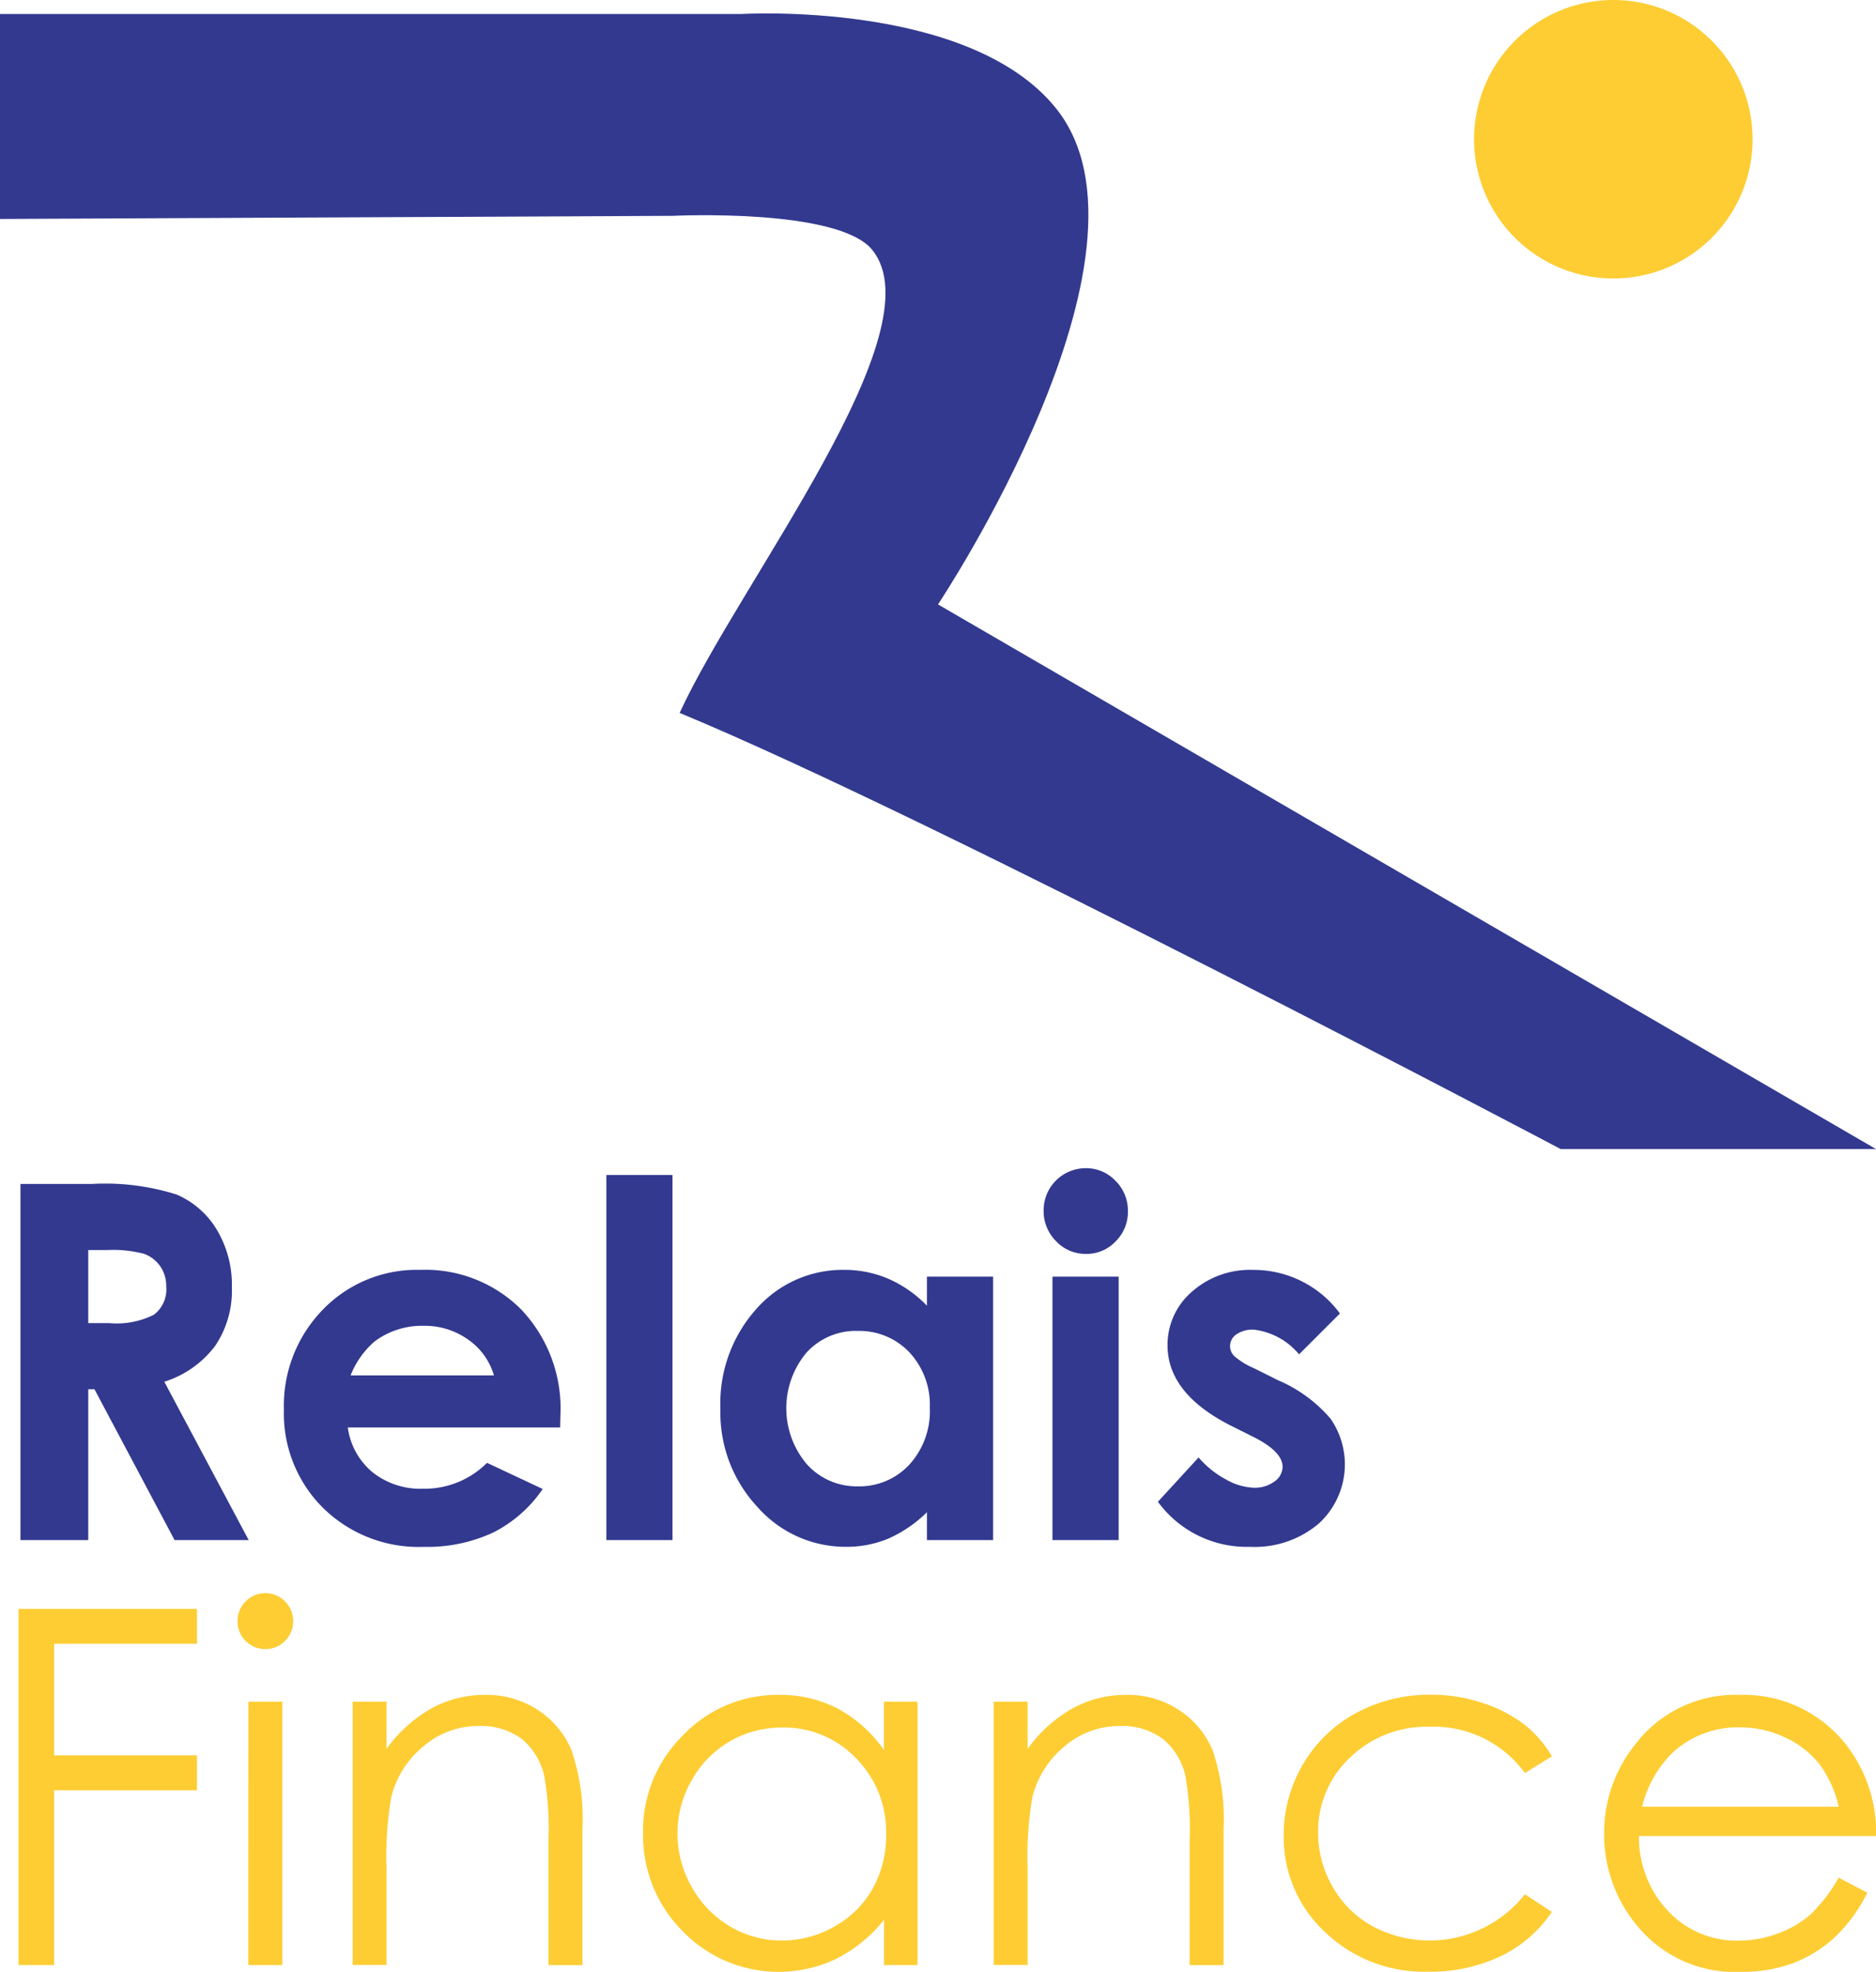
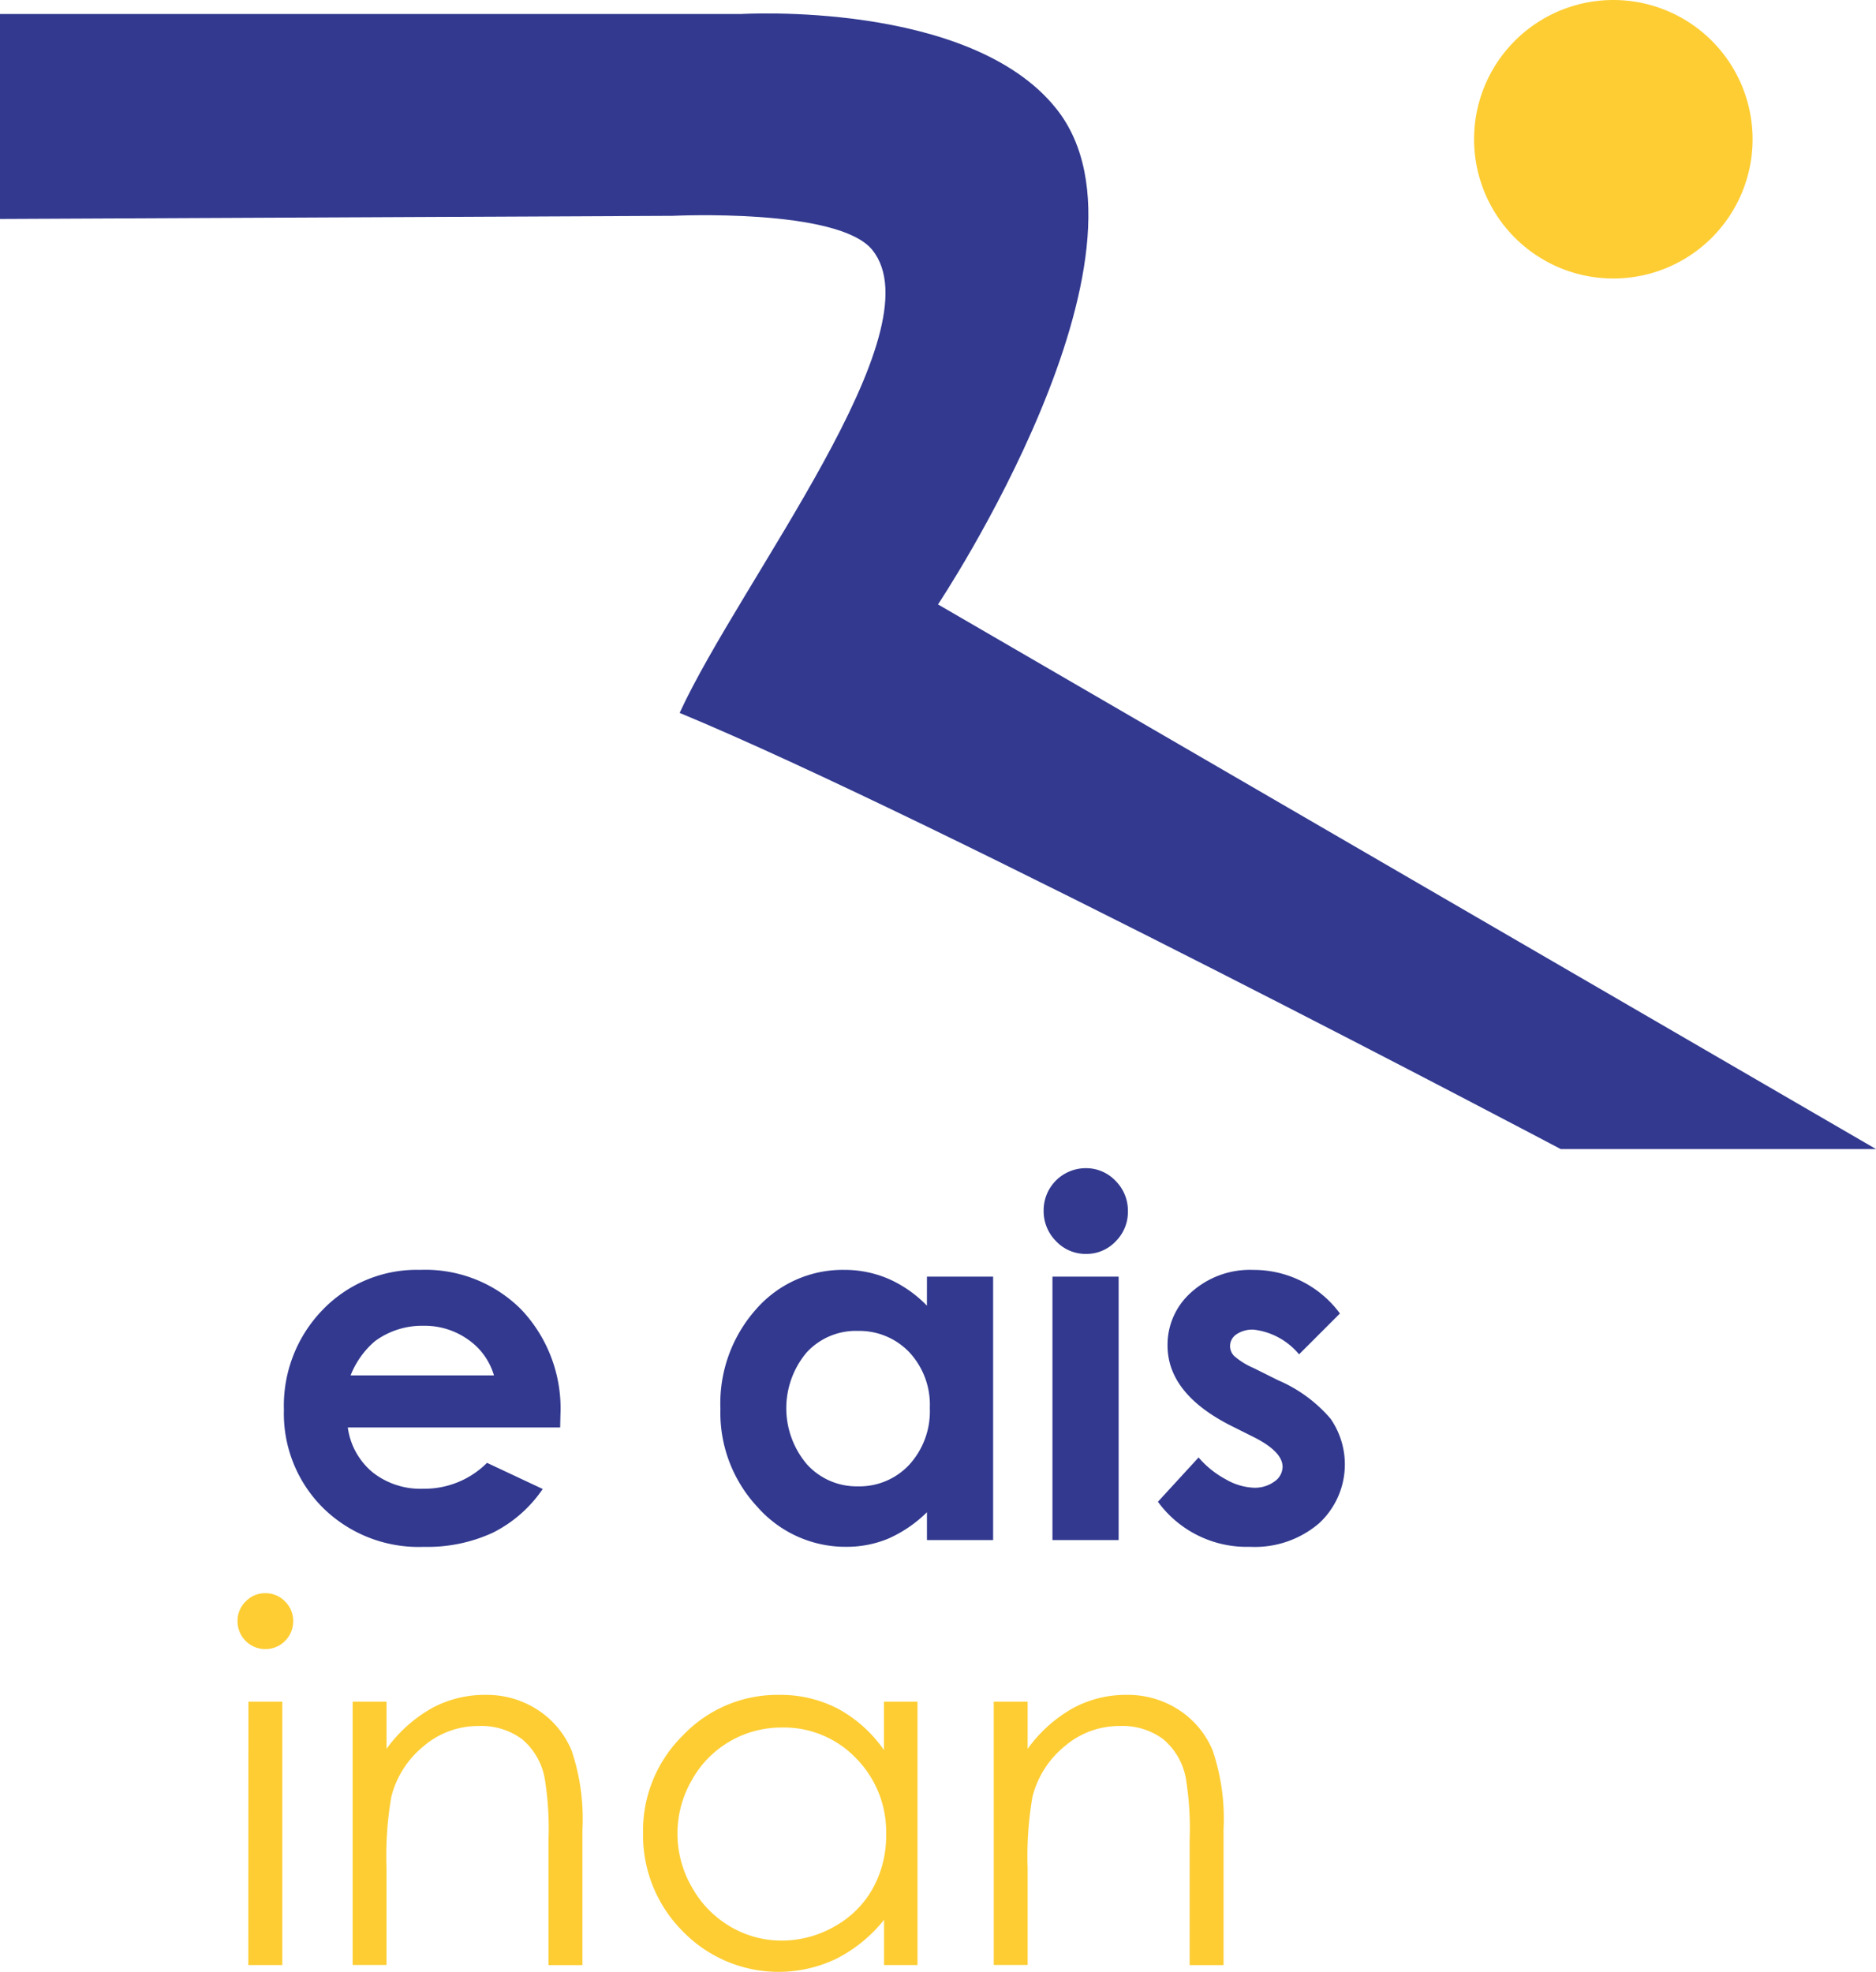
<svg xmlns="http://www.w3.org/2000/svg" width="85.048" height="89.395" viewBox="0 0 85.048 89.395">
  <defs>
    <clipPath id="clip-path">
      <rect id="Rectangle_1806" data-name="Rectangle 1806" width="85.048" height="89.395" fill="#833737" />
    </clipPath>
  </defs>
  <g id="Groupe_1161" data-name="Groupe 1161" clip-path="url(#clip-path)">
    <path id="Tracé_1917" data-name="Tracé 1917" d="M0,1.483H33.591S43.953.848,47.884,5.771c5.248,6.574-5.36,22.478-5.36,22.478L85.048,52.941H70.754S42.524,38.02,30.811,33.167c2.745-5.973,11.713-17.306,8.734-20.989C38,10.264,30.5,10.632,30.5,10.632L0,10.774Z" transform="translate(0 -0.847)" fill="#32398f" />
    <path id="Tracé_1918" data-name="Tracé 1918" d="M172.464,6.313A6.313,6.313,0,1,1,166.151,0a6.313,6.313,0,0,1,6.313,6.313" transform="translate(-93.011 0)" fill="#fdcd33" />
-     <path id="Tracé_1919" data-name="Tracé 1919" d="M2.22,128.381H5.477a10.757,10.757,0,0,1,3.81.477,3.909,3.909,0,0,1,1.826,1.586,4.861,4.861,0,0,1,.691,2.624,4.47,4.47,0,0,1-.763,2.662,4.626,4.626,0,0,1-2.3,1.619l3.825,7.178H9.206l-3.631-6.838H5.293v6.838H2.22Zm3.073,6.311h.963a3.762,3.762,0,0,0,2.019-.385,1.446,1.446,0,0,0,.553-1.277,1.56,1.56,0,0,0-.274-.919,1.517,1.517,0,0,0-.733-.562,5.559,5.559,0,0,0-1.685-.171H5.293Z" transform="translate(-1.292 -74.706)" fill="#32398f" />
    <path id="Tracé_1920" data-name="Tracé 1920" d="M43.307,144.845H33.68a3.2,3.2,0,0,0,1.115,2.025,3.493,3.493,0,0,0,2.31.752,4,4,0,0,0,2.887-1.174l2.525,1.186a5.96,5.96,0,0,1-2.261,1.981,7.069,7.069,0,0,1-3.128.642,6.181,6.181,0,0,1-4.577-1.773,6.03,6.03,0,0,1-1.767-4.44,6.236,6.236,0,0,1,1.762-4.538,5.916,5.916,0,0,1,4.418-1.806,6.136,6.136,0,0,1,4.588,1.806,6.525,6.525,0,0,1,1.768,4.769Zm-3-2.36a3,3,0,0,0-1.171-1.624,3.393,3.393,0,0,0-2.028-.626,3.587,3.587,0,0,0-2.2.7,3.922,3.922,0,0,0-1.1,1.548Z" transform="translate(-17.913 -80.129)" fill="#32398f" />
-     <rect id="Rectangle_1805" data-name="Rectangle 1805" width="2.997" height="16.552" transform="translate(27.491 53.269)" fill="#32398f" />
    <path id="Tracé_1921" data-name="Tracé 1921" d="M87.48,138.007h3v11.942h-3v-1.262a5.87,5.87,0,0,1-1.76,1.2,4.927,4.927,0,0,1-1.913.368,5.315,5.315,0,0,1-4-1.794A6.261,6.261,0,0,1,78.117,144a6.416,6.416,0,0,1,1.633-4.533,5.207,5.207,0,0,1,3.969-1.767,5.04,5.04,0,0,1,2.017.406,5.51,5.51,0,0,1,1.743,1.218Zm-3.15,2.459a3.029,3.029,0,0,0-2.308.982,3.925,3.925,0,0,0,.016,5.066,3.031,3.031,0,0,0,2.3,1,3.088,3.088,0,0,0,2.342-.982,3.591,3.591,0,0,0,.93-2.574,3.49,3.49,0,0,0-.93-2.524,3.126,3.126,0,0,0-2.352-.966" transform="translate(-45.457 -80.129)" fill="#32398f" />
    <path id="Tracé_1922" data-name="Tracé 1922" d="M115.069,126.674a1.834,1.834,0,0,1,1.352.571,1.9,1.9,0,0,1,.563,1.383,1.873,1.873,0,0,1-.558,1.367,1.81,1.81,0,0,1-1.335.565,1.835,1.835,0,0,1-1.363-.576,1.927,1.927,0,0,1-.564-1.4,1.908,1.908,0,0,1,1.9-1.91m-1.5,4.917h3v11.942h-3Z" transform="translate(-65.851 -73.713)" fill="#32398f" />
    <path id="Tracé_1923" data-name="Tracé 1923" d="M133.809,139.676l-1.855,1.855a3.137,3.137,0,0,0-2.052-1.12,1.288,1.288,0,0,0-.79.214.643.643,0,0,0-.286.532.651.651,0,0,0,.181.444,3.335,3.335,0,0,0,.894.554l1.1.549a6.474,6.474,0,0,1,2.382,1.745,3.636,3.636,0,0,1-.522,4.742,4.474,4.474,0,0,1-3.134,1.065,4.981,4.981,0,0,1-4.171-2.042l1.844-2.009a4.253,4.253,0,0,0,1.235.993,2.731,2.731,0,0,0,1.256.379,1.5,1.5,0,0,0,.955-.286.826.826,0,0,0,.362-.658q0-.691-1.306-1.35l-1.01-.505q-2.9-1.459-2.9-3.655a3.172,3.172,0,0,1,1.092-2.42,3.968,3.968,0,0,1,2.794-1,4.847,4.847,0,0,1,3.929,1.975" transform="translate(-73.062 -80.13)" fill="#32398f" />
-     <path id="Tracé_1924" data-name="Tracé 1924" d="M2.01,174.465H10.1v1.58H3.624v5.06H10.1v1.58H3.624v7.925H2.01Z" transform="translate(-1.17 -101.523)" fill="#fdcd33" />
    <path id="Tracé_1925" data-name="Tracé 1925" d="M27,172.759a1.219,1.219,0,0,1,.9.373,1.231,1.231,0,0,1,.372.9,1.262,1.262,0,0,1-2.524,0,1.231,1.231,0,0,1,.371-.9,1.209,1.209,0,0,1,.886-.373m-.763,4.917h1.536v11.942H26.236Z" transform="translate(-14.98 -100.53)" fill="#fdcd33" />
    <path id="Tracé_1926" data-name="Tracé 1926" d="M38.239,184.092h1.536v2.14a6.431,6.431,0,0,1,2.042-1.838,5.019,5.019,0,0,1,2.437-.609,4.237,4.237,0,0,1,2.377.681,4.052,4.052,0,0,1,1.531,1.833,9.685,9.685,0,0,1,.495,3.589v6.147H47.119v-5.7a14.1,14.1,0,0,0-.171-2.755,3.028,3.028,0,0,0-1.025-1.784,3.094,3.094,0,0,0-1.975-.6,3.792,3.792,0,0,0-2.5.922,4.319,4.319,0,0,0-1.455,2.283,15.853,15.853,0,0,0-.219,3.249v4.379H38.239Z" transform="translate(-22.252 -106.946)" fill="#fdcd33" />
    <path id="Tracé_1927" data-name="Tracé 1927" d="M82.176,184.092v11.942H80.661v-2.052a6.591,6.591,0,0,1-2.167,1.767,6.055,6.055,0,0,1-6.959-1.245,6.163,6.163,0,0,1-1.8-4.473,6.054,6.054,0,0,1,1.811-4.413,5.907,5.907,0,0,1,4.358-1.833,5.639,5.639,0,0,1,2.662.625,6.062,6.062,0,0,1,2.091,1.877v-2.195Zm-6.14,1.174a4.633,4.633,0,0,0-4.1,2.4,4.838,4.838,0,0,0,.005,4.824,4.717,4.717,0,0,0,1.737,1.792,4.537,4.537,0,0,0,2.341.641,4.8,4.8,0,0,0,2.39-.636,4.444,4.444,0,0,0,1.737-1.721,4.911,4.911,0,0,0,.609-2.445,4.752,4.752,0,0,0-1.365-3.464,4.519,4.519,0,0,0-3.359-1.392" transform="translate(-40.582 -106.946)" fill="#fdcd33" />
    <path id="Tracé_1928" data-name="Tracé 1928" d="M107.754,184.092h1.536v2.14a6.431,6.431,0,0,1,2.042-1.838,5.019,5.019,0,0,1,2.437-.609,4.237,4.237,0,0,1,2.377.681,4.052,4.052,0,0,1,1.531,1.833,9.684,9.684,0,0,1,.495,3.589v6.147h-1.536v-5.7a14.1,14.1,0,0,0-.171-2.755,3.028,3.028,0,0,0-1.025-1.784,3.094,3.094,0,0,0-1.975-.6,3.792,3.792,0,0,0-2.5.922,4.319,4.319,0,0,0-1.455,2.283,15.854,15.854,0,0,0-.219,3.249v4.379h-1.536Z" transform="translate(-62.703 -106.946)" fill="#fdcd33" />
-     <path id="Tracé_1929" data-name="Tracé 1929" d="M151.356,186.573l-1.218.757a5.106,5.106,0,0,0-4.309-2.1,4.985,4.985,0,0,0-3.624,1.4,4.581,4.581,0,0,0-1.442,3.41,4.84,4.84,0,0,0,.664,2.456,4.644,4.644,0,0,0,1.82,1.787,5.5,5.5,0,0,0,6.891-1.46l1.218.8a5.749,5.749,0,0,1-2.3,2,7.343,7.343,0,0,1-3.287.711,6.493,6.493,0,0,1-4.7-1.8,5.855,5.855,0,0,1-1.866-4.379,6.256,6.256,0,0,1,.873-3.222,6.148,6.148,0,0,1,2.4-2.321,7,7,0,0,1,3.414-.834,7.3,7.3,0,0,1,2.289.362,6.386,6.386,0,0,1,1.872.944,5.145,5.145,0,0,1,1.306,1.482" transform="translate(-81.005 -106.946)" fill="#fdcd33" />
-     <path id="Tracé_1930" data-name="Tracé 1930" d="M184.574,192.072l1.295.681a7.065,7.065,0,0,1-1.472,2.019,5.848,5.848,0,0,1-1.878,1.169,6.558,6.558,0,0,1-2.363.4,5.706,5.706,0,0,1-4.57-1.915,6.463,6.463,0,0,1-1.648-4.33,6.388,6.388,0,0,1,1.4-4.05,5.7,5.7,0,0,1,4.735-2.261,5.894,5.894,0,0,1,4.878,2.316,6.473,6.473,0,0,1,1.318,4.083H175.518a4.865,4.865,0,0,0,1.329,3.411,4.242,4.242,0,0,0,3.176,1.331,5.1,5.1,0,0,0,1.775-.317,4.647,4.647,0,0,0,1.467-.842,7.185,7.185,0,0,0,1.308-1.695m0-3.216a5.1,5.1,0,0,0-.9-1.965,4.24,4.24,0,0,0-1.555-1.186,4.771,4.771,0,0,0-2.034-.45,4.379,4.379,0,0,0-3.022,1.131,5.106,5.106,0,0,0-1.4,2.47Z" transform="translate(-101.216 -106.946)" fill="#fdcd33" />
  </g>
</svg>